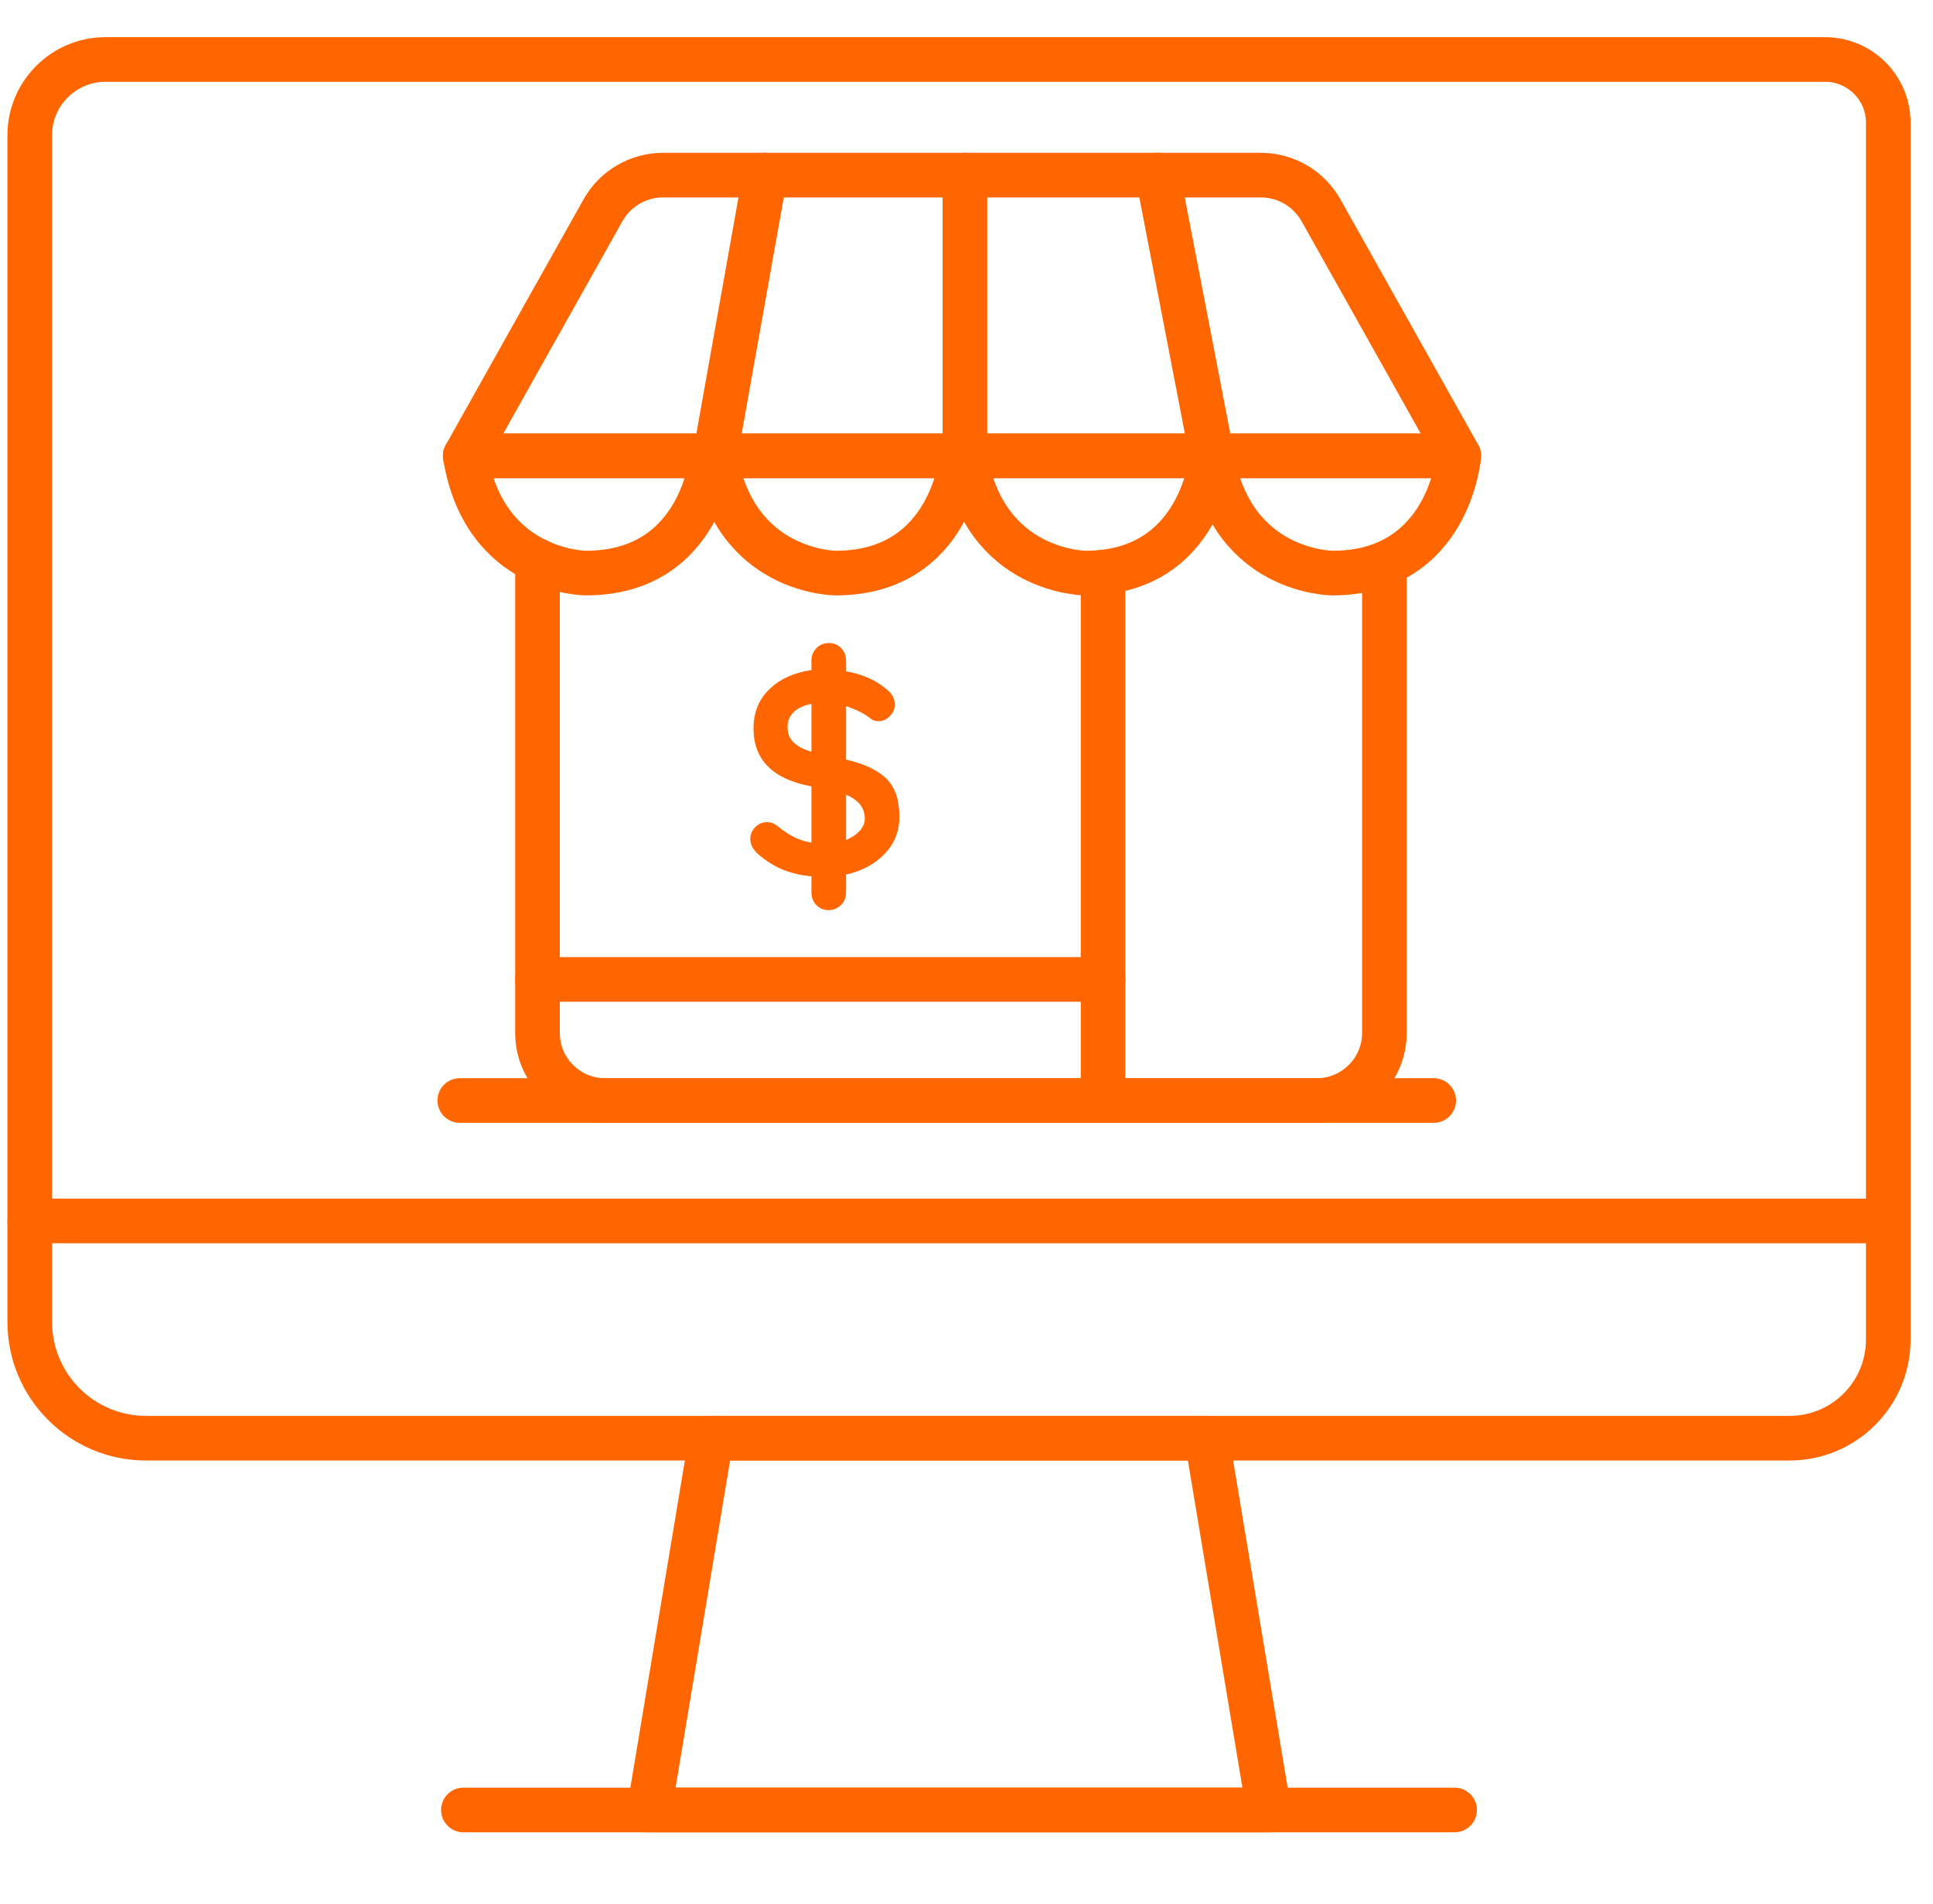
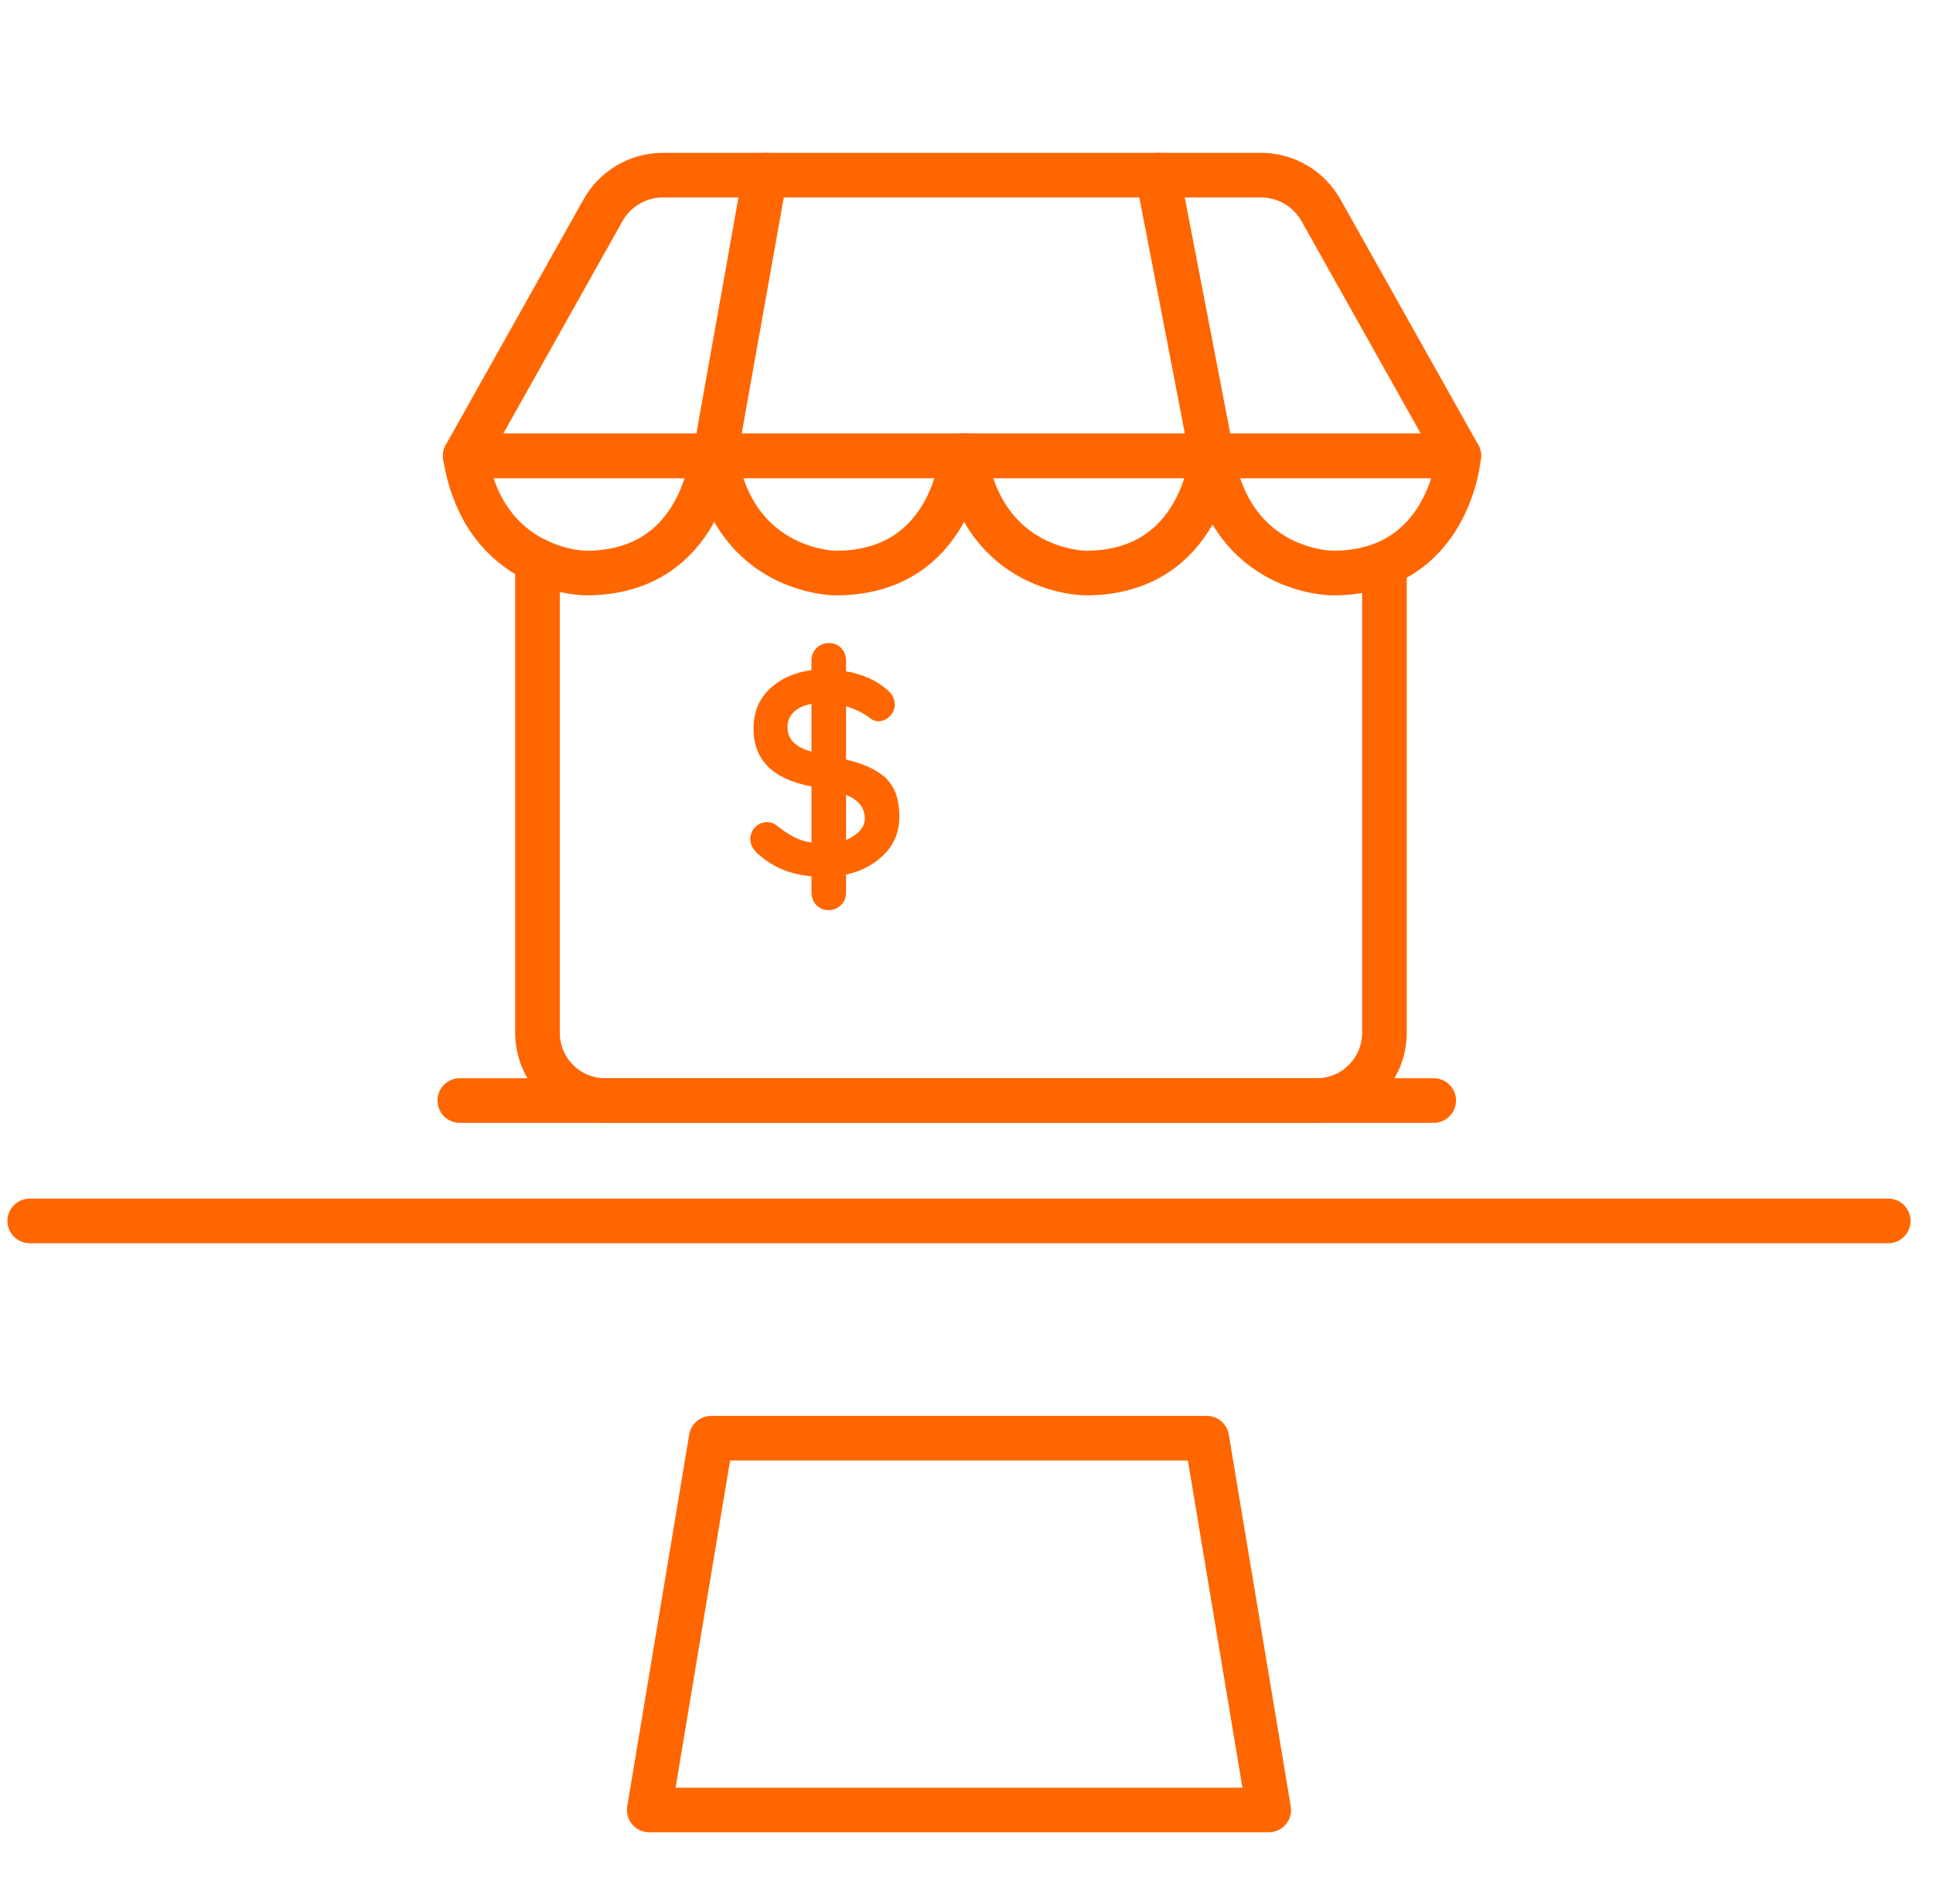
<svg xmlns="http://www.w3.org/2000/svg" width="65px" height="64px" viewBox="0 0 65 64" version="1.1">
  <title>icon-industry-marketplaces</title>
  <g id="Page-1" stroke="none" stroke-width="1" fill="none" fill-rule="evenodd">
    <g id="icons-orange" transform="translate(-502, -688)">
      <g id="industry" transform="translate(52, 684.067)">
        <g id="icon-industry-marketplaces" transform="translate(451, 5.933)">
          <polygon id="Stroke-64" stroke="#FF6600" stroke-width="1.5" stroke-linecap="round" stroke-linejoin="round" points="41.664 58.851 20.832 58.851 22.915 46.352 39.58 46.352" />
-           <line x1="14.582" y1="58.851" x2="47.914" y2="58.851" id="Stroke-65" stroke="#FF6600" stroke-width="1.5" stroke-linecap="round" stroke-linejoin="round" />
          <line x1="0" y1="39.047" x2="62.495" y2="39.047" id="Stroke-66" stroke="#FF6600" stroke-width="1.5" stroke-linecap="round" stroke-linejoin="round" />
-           <path d="M31.19,2.27373675e-14 L60.371,2.27373675e-14 C61.544,2.27373675e-14 62.496,0.95 62.496,2.125 L62.496,43.034 C62.496,44.867 61.01,46.352 59.178,46.352 L3.912,46.352 C1.752,46.352 0,44.6 0,42.44 L0,31.816 L0,2.55 C0,1.141 1.142,2.27373675e-14 2.55,2.27373675e-14 L31.19,2.27373675e-14 Z" id="Stroke-67" stroke="#FF6600" stroke-width="1.5" stroke-linecap="round" stroke-linejoin="round" />
          <path d="M39.751,13.325 C39.751,13.325 39.435,17.266 35.509,17.266 C35.498,17.266 32.09,17.266 31.447,13.325" id="Stroke-96" stroke="#FF6600" stroke-width="1.5" stroke-linecap="round" stroke-linejoin="round" />
          <path d="M31.348,13.325 C31.348,13.325 31.033,17.266 27.107,17.266 C27.096,17.266 23.688,17.266 23.044,13.325" id="Stroke-97" stroke="#FF6600" stroke-width="1.5" stroke-linecap="round" stroke-linejoin="round" />
          <path d="M22.947,13.325 C22.947,13.325 22.632,17.266 18.705,17.266 C18.694,17.266 15.286,17.266 14.643,13.325 L48.054,13.325 C48.054,13.325 47.739,17.266 43.813,17.266 C43.801,17.266 40.393,17.266 39.75,13.325" id="Stroke-98" stroke="#FF6600" stroke-width="1.5" stroke-linecap="round" stroke-linejoin="round" />
          <path d="M14.644,13.325 L19.276,5.071 C19.685,4.341 20.456,3.888 21.293,3.888 L41.402,3.888 C42.239,3.888 43.01,4.341 43.42,5.069 L48.055,13.325 L14.644,13.325 Z" id="Stroke-99" stroke="#FF6600" stroke-width="1.5" stroke-linecap="round" stroke-linejoin="round" />
          <path d="M17.074,16.851 L17.074,32.724 C17.074,33.98 18.092,35 19.348,35 L43.278,35 C44.534,35 45.553,33.98 45.553,32.724 L45.553,17.062" id="Stroke-100" stroke="#FF6600" stroke-width="1.5" stroke-linecap="round" stroke-linejoin="round" />
-           <line x1="36.092" y1="34.999" x2="36.092" y2="17.232" id="Stroke-101" stroke="#FF6600" stroke-width="1.5" stroke-linecap="round" stroke-linejoin="round" />
-           <line x1="17.074" y1="30.928" x2="36.092" y2="30.928" id="Stroke-102" stroke="#FF6600" stroke-width="1.5" stroke-linecap="round" stroke-linejoin="round" />
          <line x1="39.751" y1="13.325" x2="37.931" y2="3.888" id="Stroke-103" stroke="#FF6600" stroke-width="1.5" stroke-linecap="round" stroke-linejoin="round" />
          <line x1="23.045" y1="13.325" x2="24.728" y2="3.888" id="Stroke-104" stroke="#FF6600" stroke-width="1.5" stroke-linecap="round" stroke-linejoin="round" />
-           <line x1="31.447" y1="3.889" x2="31.447" y2="13.325" id="Stroke-105" stroke="#FF6600" stroke-width="1.5" stroke-linecap="round" stroke-linejoin="round" />
          <line x1="14.461" y1="34.999" x2="47.211" y2="34.999" id="Stroke-106" stroke="#FF6600" stroke-width="1.5" stroke-linecap="round" stroke-linejoin="round" />
          <path d="M27.906,25.936 C28.022,25.809 28.08,25.672 28.08,25.523 C28.08,25.342 28.029,25.185 27.925,25.052 C27.822,24.921 27.664,24.809 27.45,24.72 L27.45,26.241 C27.637,26.163 27.789,26.062 27.906,25.936 M25.685,22.958 C25.821,23.091 26.021,23.196 26.286,23.273 L26.286,21.664 C26.021,21.716 25.821,21.809 25.685,21.945 C25.549,22.081 25.482,22.246 25.482,22.44 C25.482,22.652 25.549,22.827 25.685,22.958 M28.739,26.716 C28.403,27.059 27.973,27.288 27.45,27.404 L27.45,28.006 C27.45,28.174 27.394,28.315 27.28,28.427 C27.166,28.54 27.026,28.598 26.858,28.598 C26.698,28.598 26.562,28.54 26.451,28.427 C26.341,28.315 26.286,28.174 26.286,28.006 L26.286,27.462 C25.938,27.43 25.619,27.356 25.331,27.24 C25.043,27.123 24.763,26.948 24.493,26.716 C24.318,26.561 24.23,26.39 24.23,26.203 C24.23,26.054 24.285,25.923 24.395,25.809 C24.506,25.697 24.638,25.64 24.794,25.64 C24.915,25.64 25.026,25.678 25.123,25.756 C25.323,25.918 25.514,26.046 25.694,26.139 C25.875,26.233 26.074,26.296 26.286,26.328 L26.286,24.438 C24.987,24.198 24.338,23.548 24.338,22.488 C24.338,21.952 24.518,21.51 24.88,21.164 C25.242,20.819 25.71,20.608 26.286,20.529 L26.286,20.209 C26.286,20.041 26.342,19.902 26.456,19.788 C26.57,19.675 26.709,19.619 26.878,19.619 C27.04,19.619 27.174,19.675 27.285,19.788 C27.395,19.902 27.45,20.041 27.45,20.209 L27.45,20.569 C28,20.665 28.451,20.867 28.808,21.169 C28.995,21.318 29.088,21.489 29.088,21.684 C29.088,21.833 29.034,21.963 28.923,22.076 C28.814,22.19 28.685,22.246 28.536,22.246 C28.438,22.246 28.352,22.217 28.274,22.158 C28.08,21.998 27.805,21.857 27.45,21.742 L27.45,23.536 C28.077,23.684 28.533,23.902 28.818,24.19 C29.101,24.478 29.243,24.9 29.243,25.456 C29.243,25.953 29.075,26.374 28.739,26.716" id="Fill-107" fill="#FF6600" />
        </g>
      </g>
    </g>
  </g>
</svg>